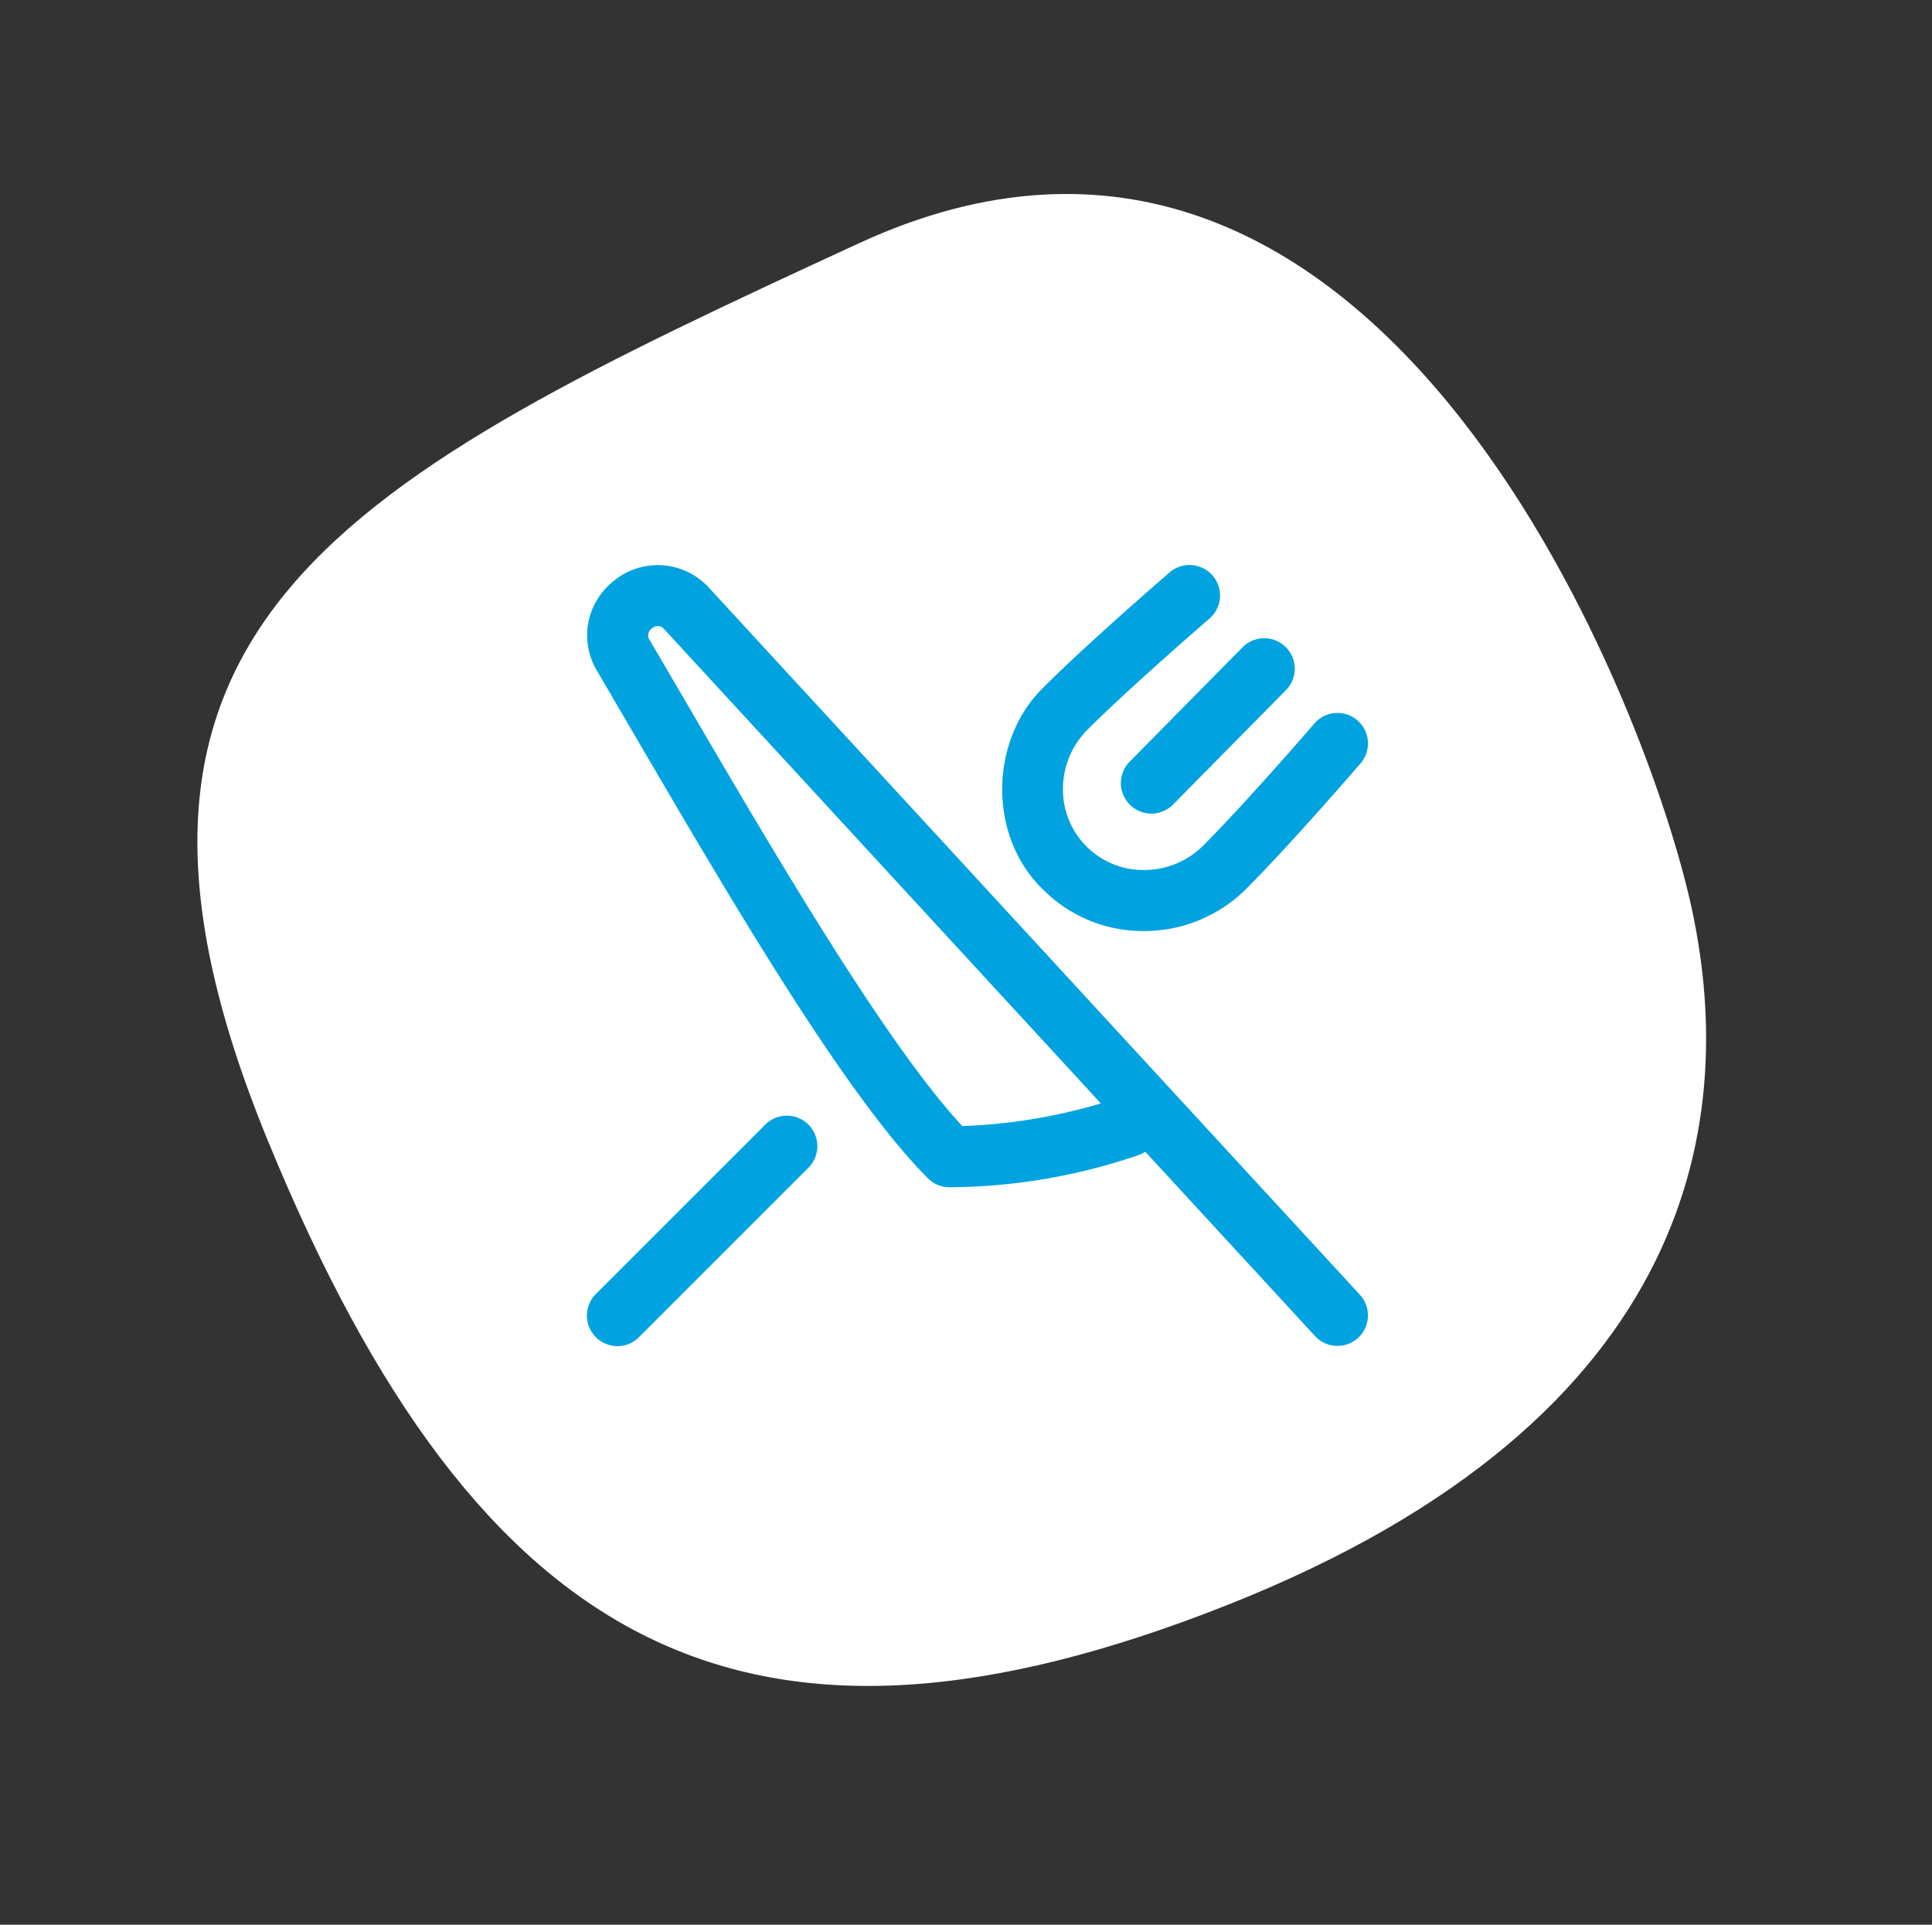
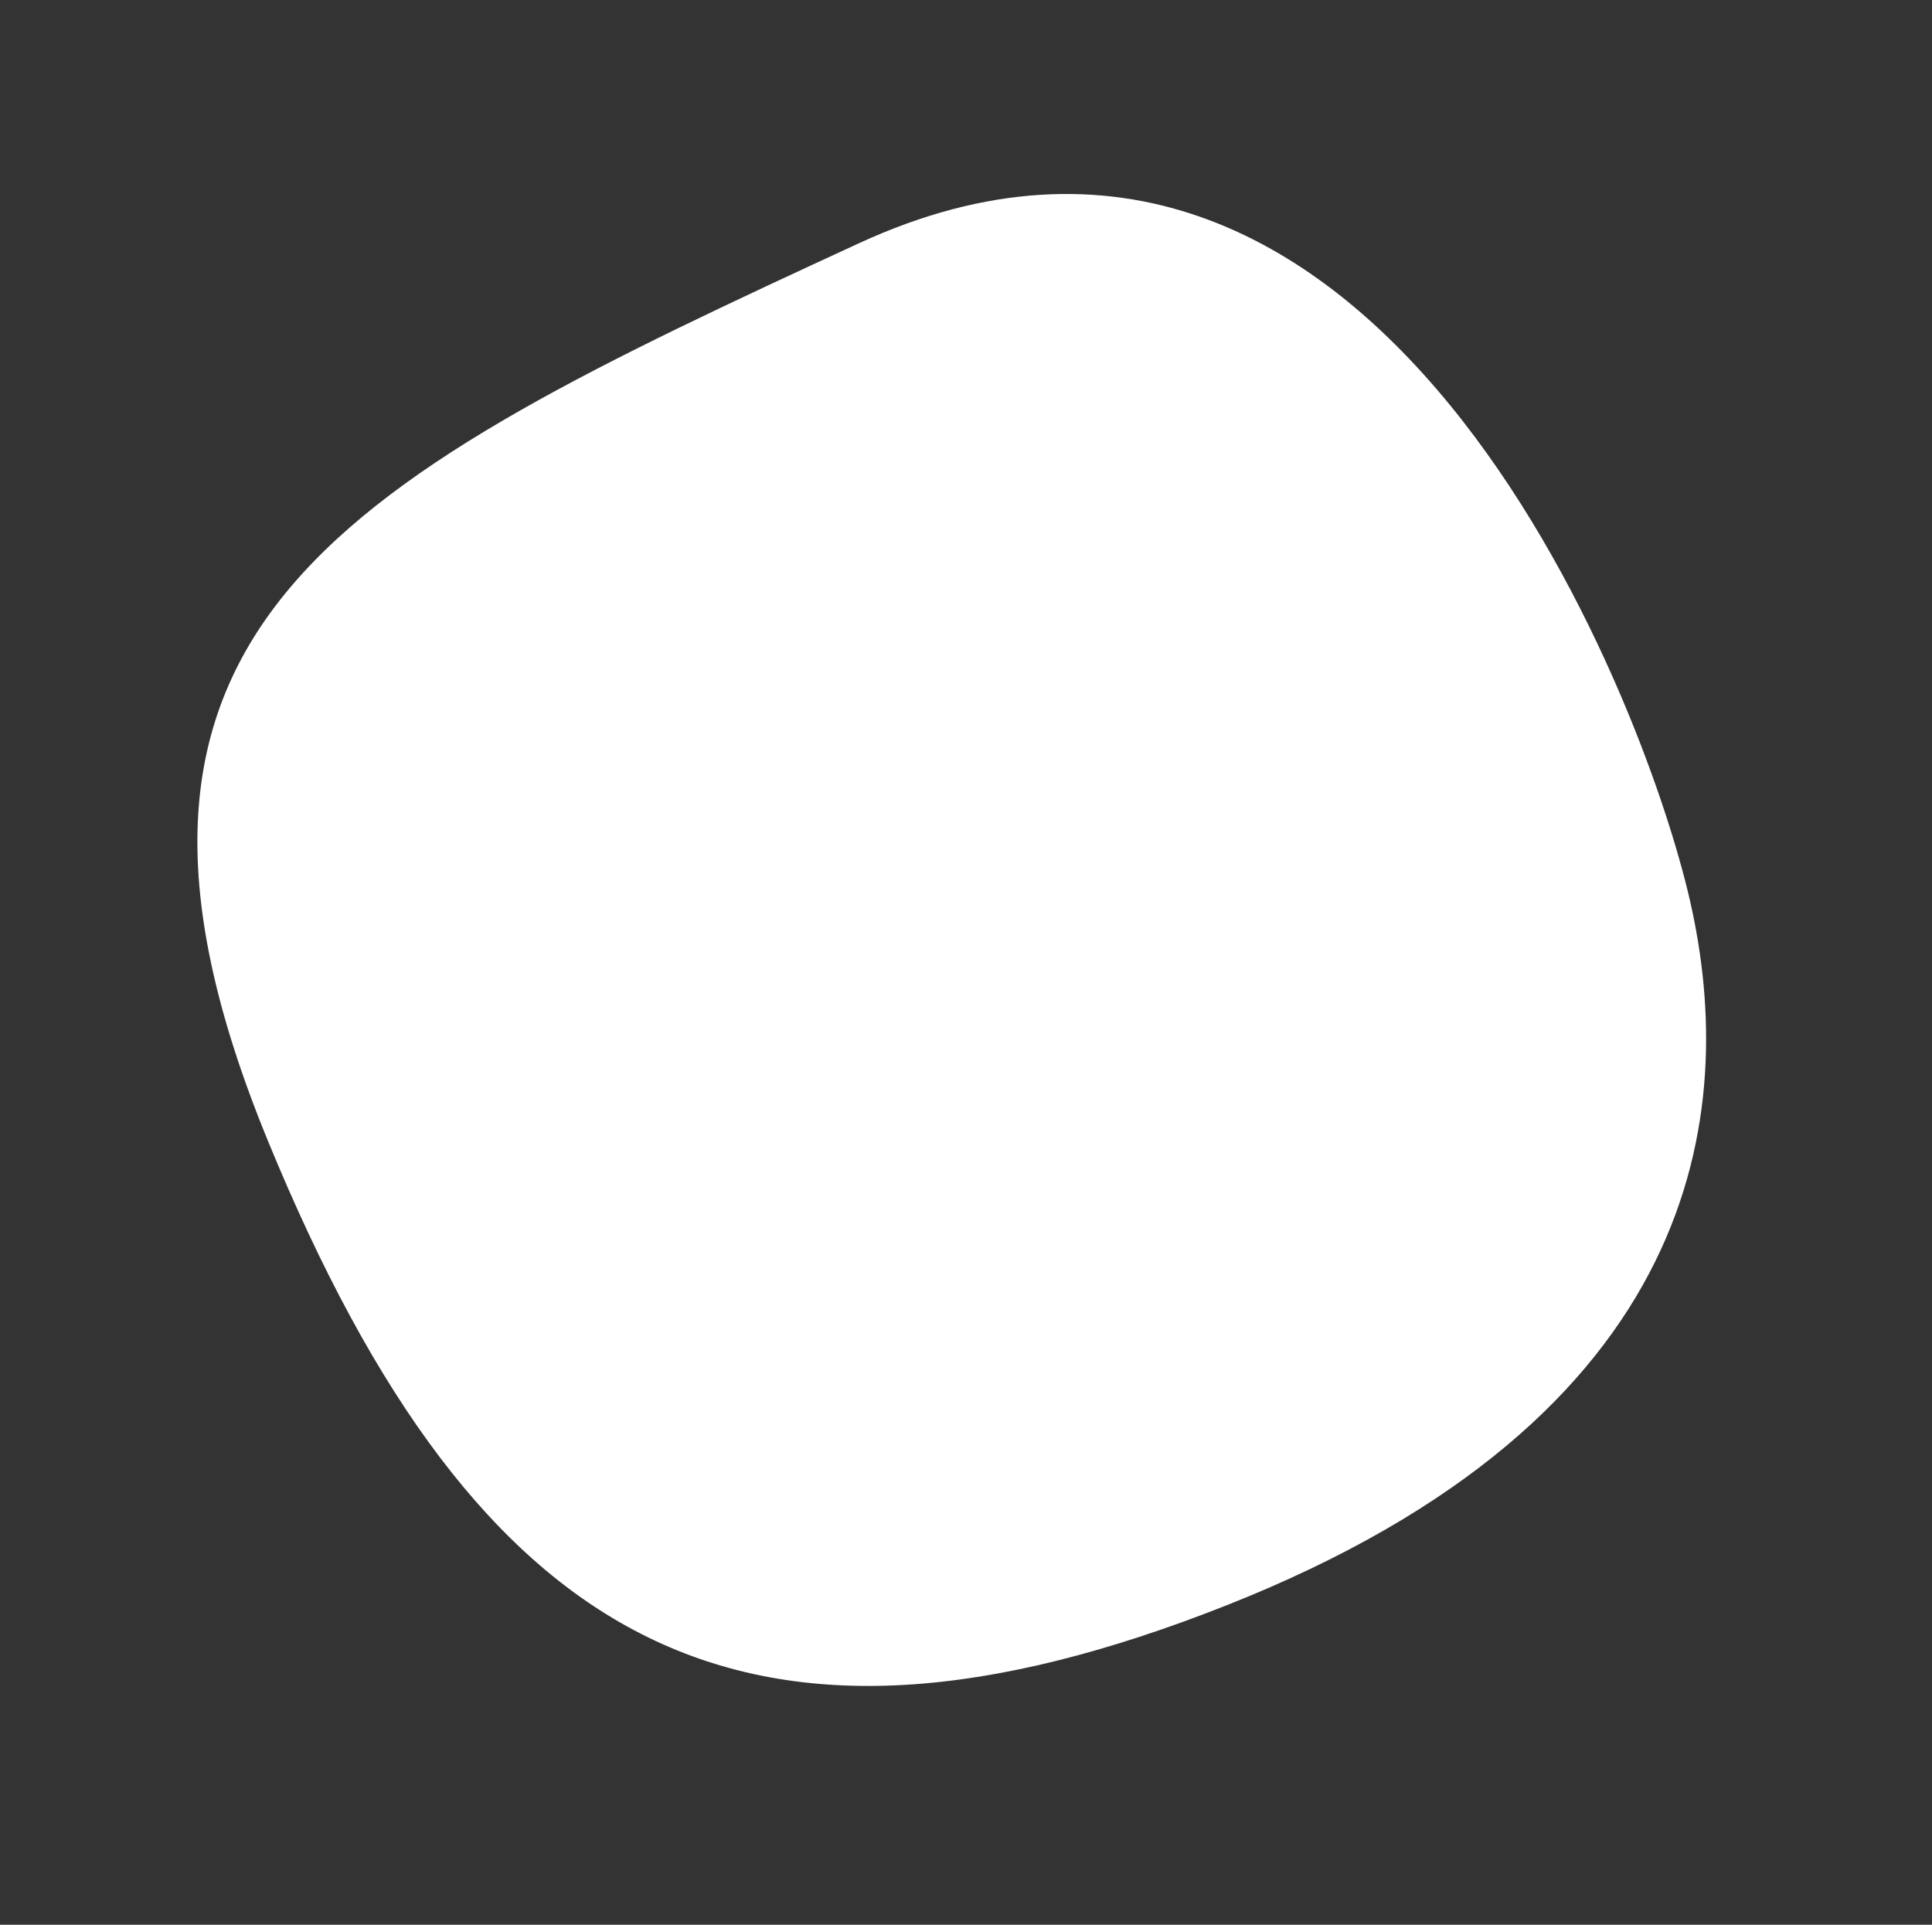
<svg xmlns="http://www.w3.org/2000/svg" width="203.417" height="202.656" viewBox="0 0 203.417 202.656">
  <rect x="0" y="0" width="203.417" height="202.656" fill="#333333" stroke="none" />
  <g id="Group_1889" data-name="Group 1889" transform="translate(-811.091 -1384.508)">
    <path id="Path_1222" data-name="Path 1222" d="M-175.694-5449.127c-21.716-6.736-98.367-18.262-103.817,41.131s-7.667,93.26,50.659,101.134,84.987-9.584,92.893-62.952S-153.978-5442.391-175.694-5449.127Z" transform="translate(-3642.18 4356.182) rotate(60)" fill="#fff" />
    <g id="Group_1734" data-name="Group 1734" transform="translate(872.879 1444)">
      <g id="Group_1733" data-name="Group 1733" transform="translate(0)">
-         <path id="Path_1228" data-name="Path 1228" d="M-295.149,232.271l-.034-.037a7.291,7.291,0,0,0-9.8-.814,7.5,7.5,0,0,0-2.78,4.146,7.319,7.319,0,0,0,.851,5.493c1.076,1.835,2.181,3.727,3.308,5.656,10.687,18.294,22.8,39.029,31.521,47.752a3.214,3.214,0,0,0,2.217.94,62.451,62.451,0,0,0,19.993-3.4,3.276,3.276,0,0,0,.676-.339l17.867,19.406a3.212,3.212,0,0,0,4.538.187,3.211,3.211,0,0,0,.187-4.538Zm26.684,56.692c-8.131-8.751-19.991-29.053-29.59-45.488-1.129-1.933-2.236-3.828-3.314-5.666a.861.861,0,0,1,.252-1.257.865.865,0,0,1,1.263.09l45.974,49.934a58.1,58.1,0,0,1-14.584,2.387Zm8.522-24.883c-5.844-5.6-5.714-15.809.115-21.393,4.652-4.652,12.843-11.719,13.19-12.018a3.212,3.212,0,0,1,4.53.336,3.211,3.211,0,0,1-.336,4.529c-.083.072-8.358,7.212-12.841,11.695a8.812,8.812,0,0,0-2.583,6.185,8.47,8.47,0,0,0,8.591,8.591,8.806,8.806,0,0,0,6.185-2.583c4.485-4.485,11.623-12.758,11.695-12.841a3.212,3.212,0,0,1,4.53-.336,3.212,3.212,0,0,1,.335,4.53c-.3.346-7.366,8.537-12.018,13.189a15.2,15.2,0,0,1-10.815,4.465,14.832,14.832,0,0,1-10.578-4.35Zm9.1-13.483,11.883-12.044a3.212,3.212,0,0,1,4.542-.03,3.211,3.211,0,0,1,.03,4.541l-11.883,12.043a3.211,3.211,0,0,1-4.541.031,3.211,3.211,0,0,1-.031-4.542Zm-53.945,61.539a3.22,3.22,0,0,1-2.271-5.483L-289.2,288.8a3.211,3.211,0,0,1,4.541,4.541L-302.516,311.2a3.2,3.2,0,0,1-2.271.94Zm0,0" transform="translate(307.997 -229.891)" fill="#00a3e0" />
-       </g>
+         </g>
    </g>
  </g>
</svg>